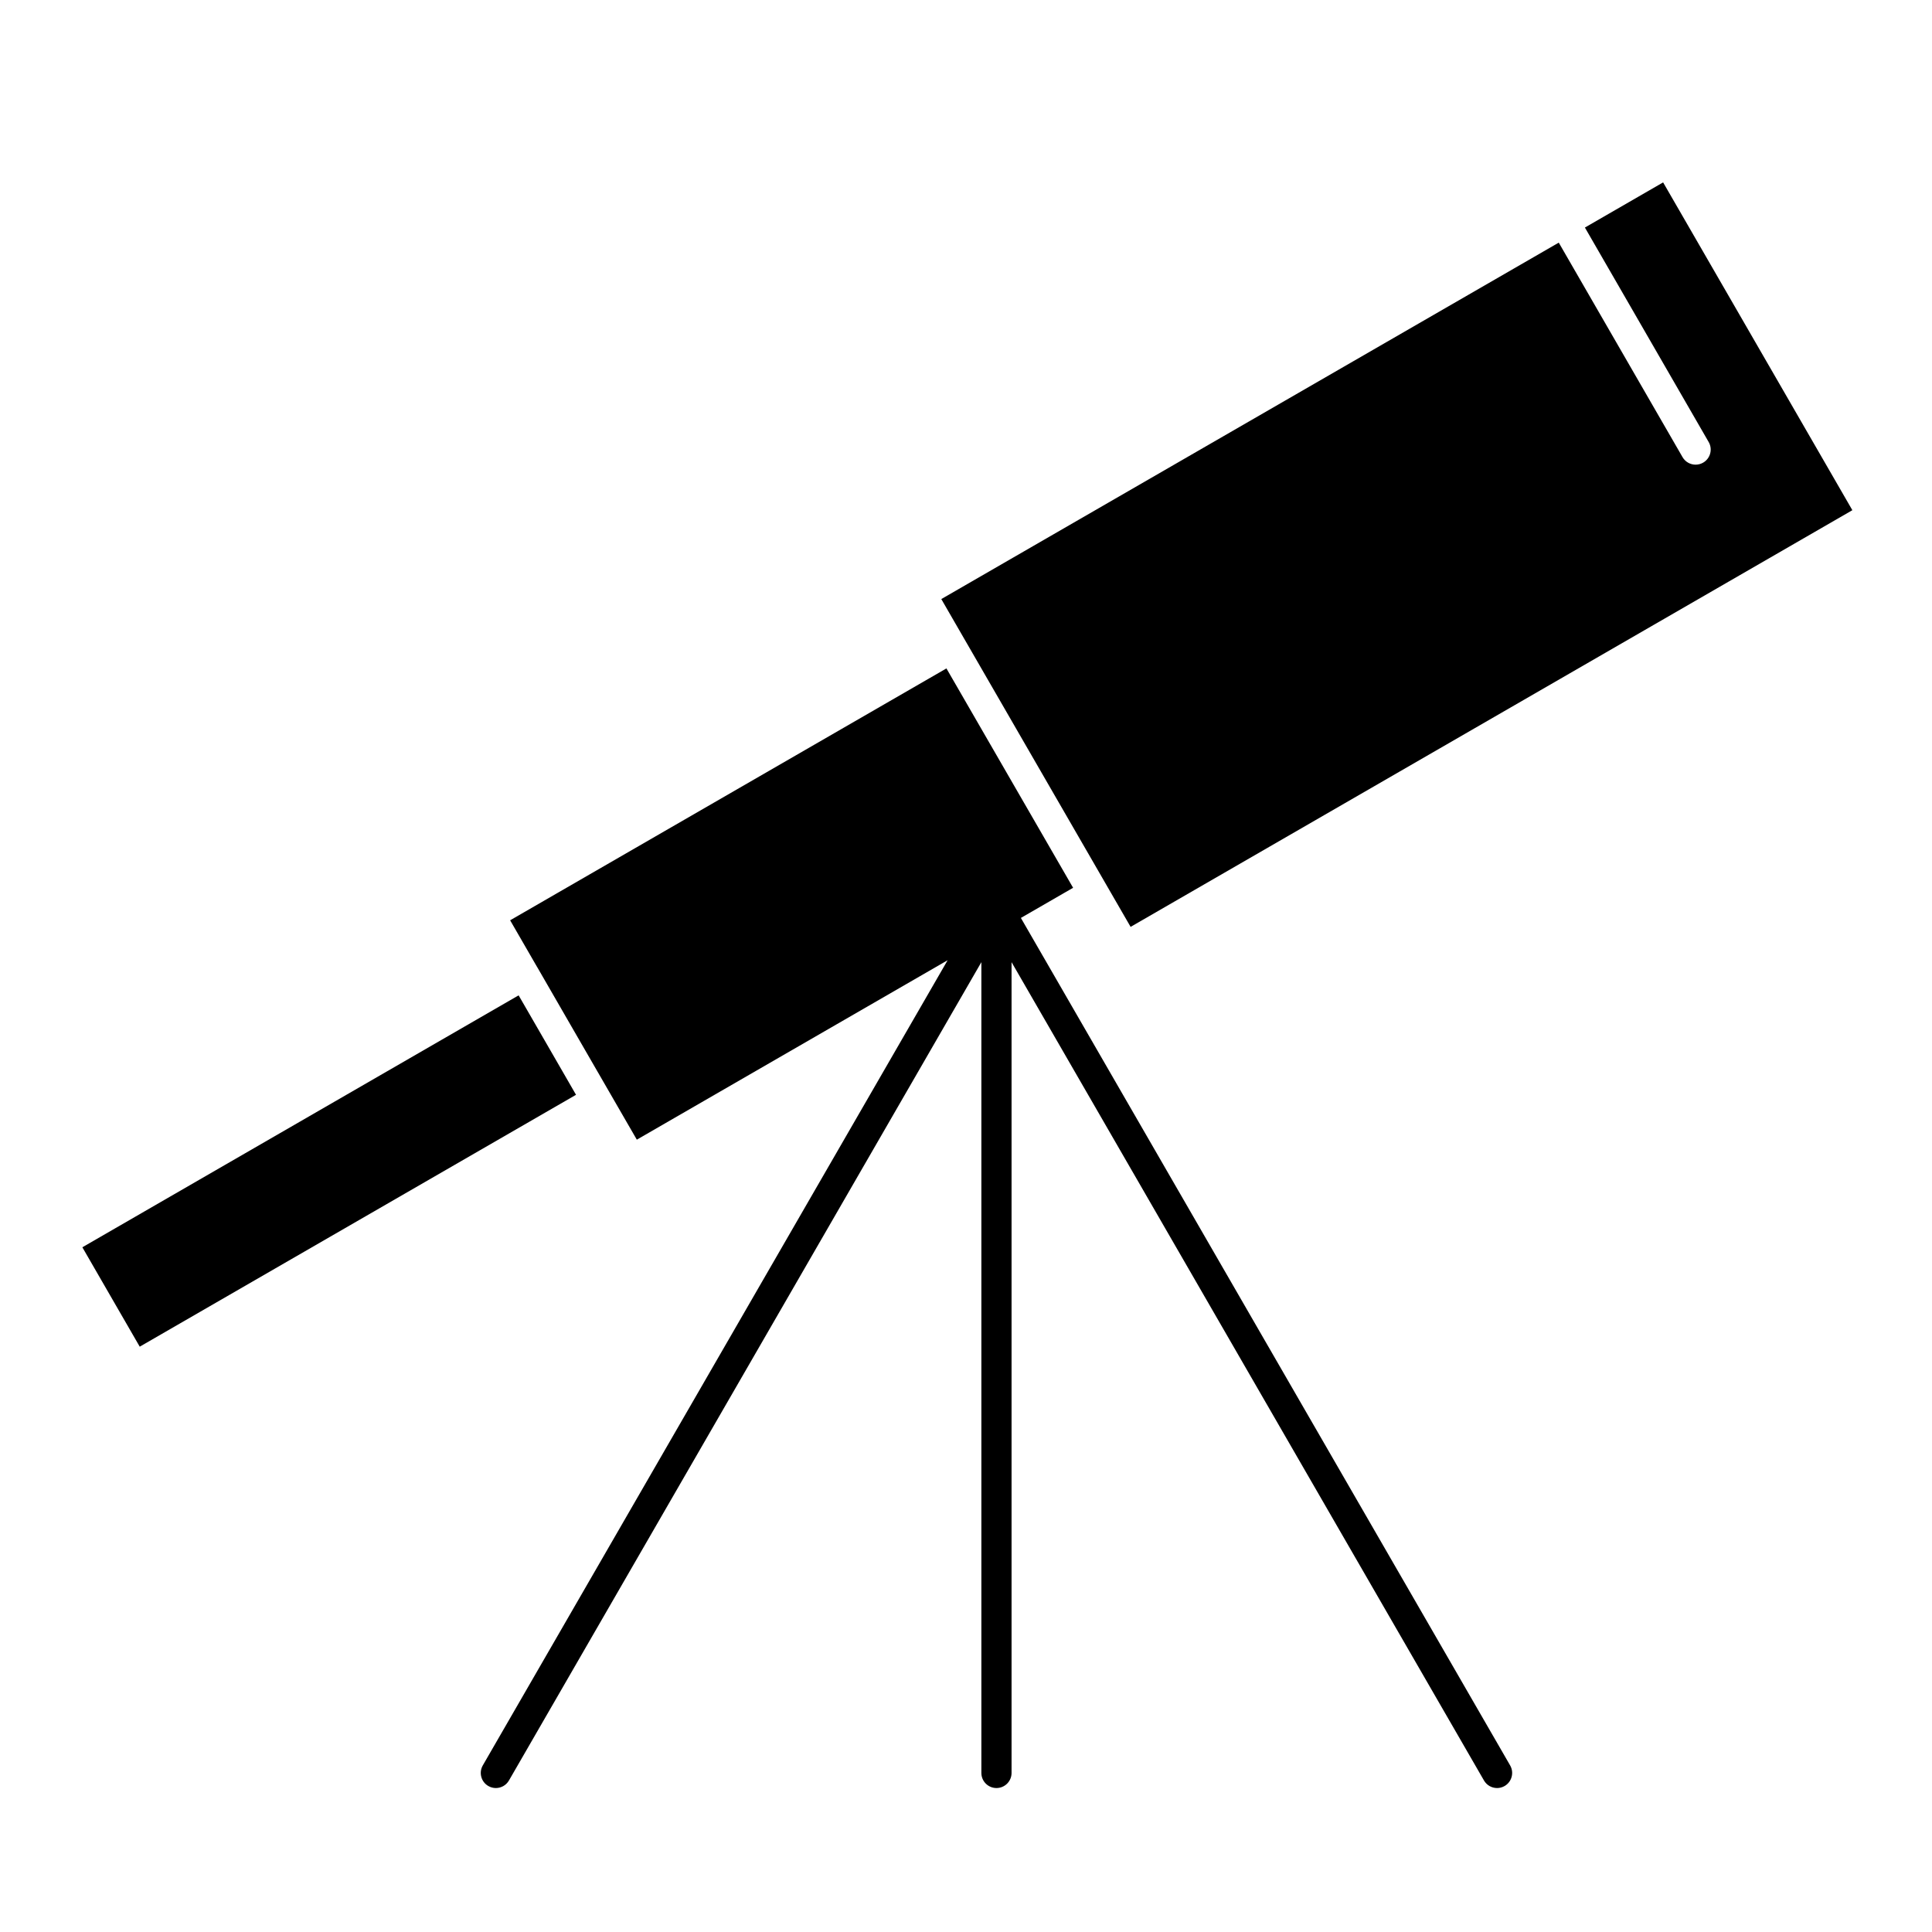
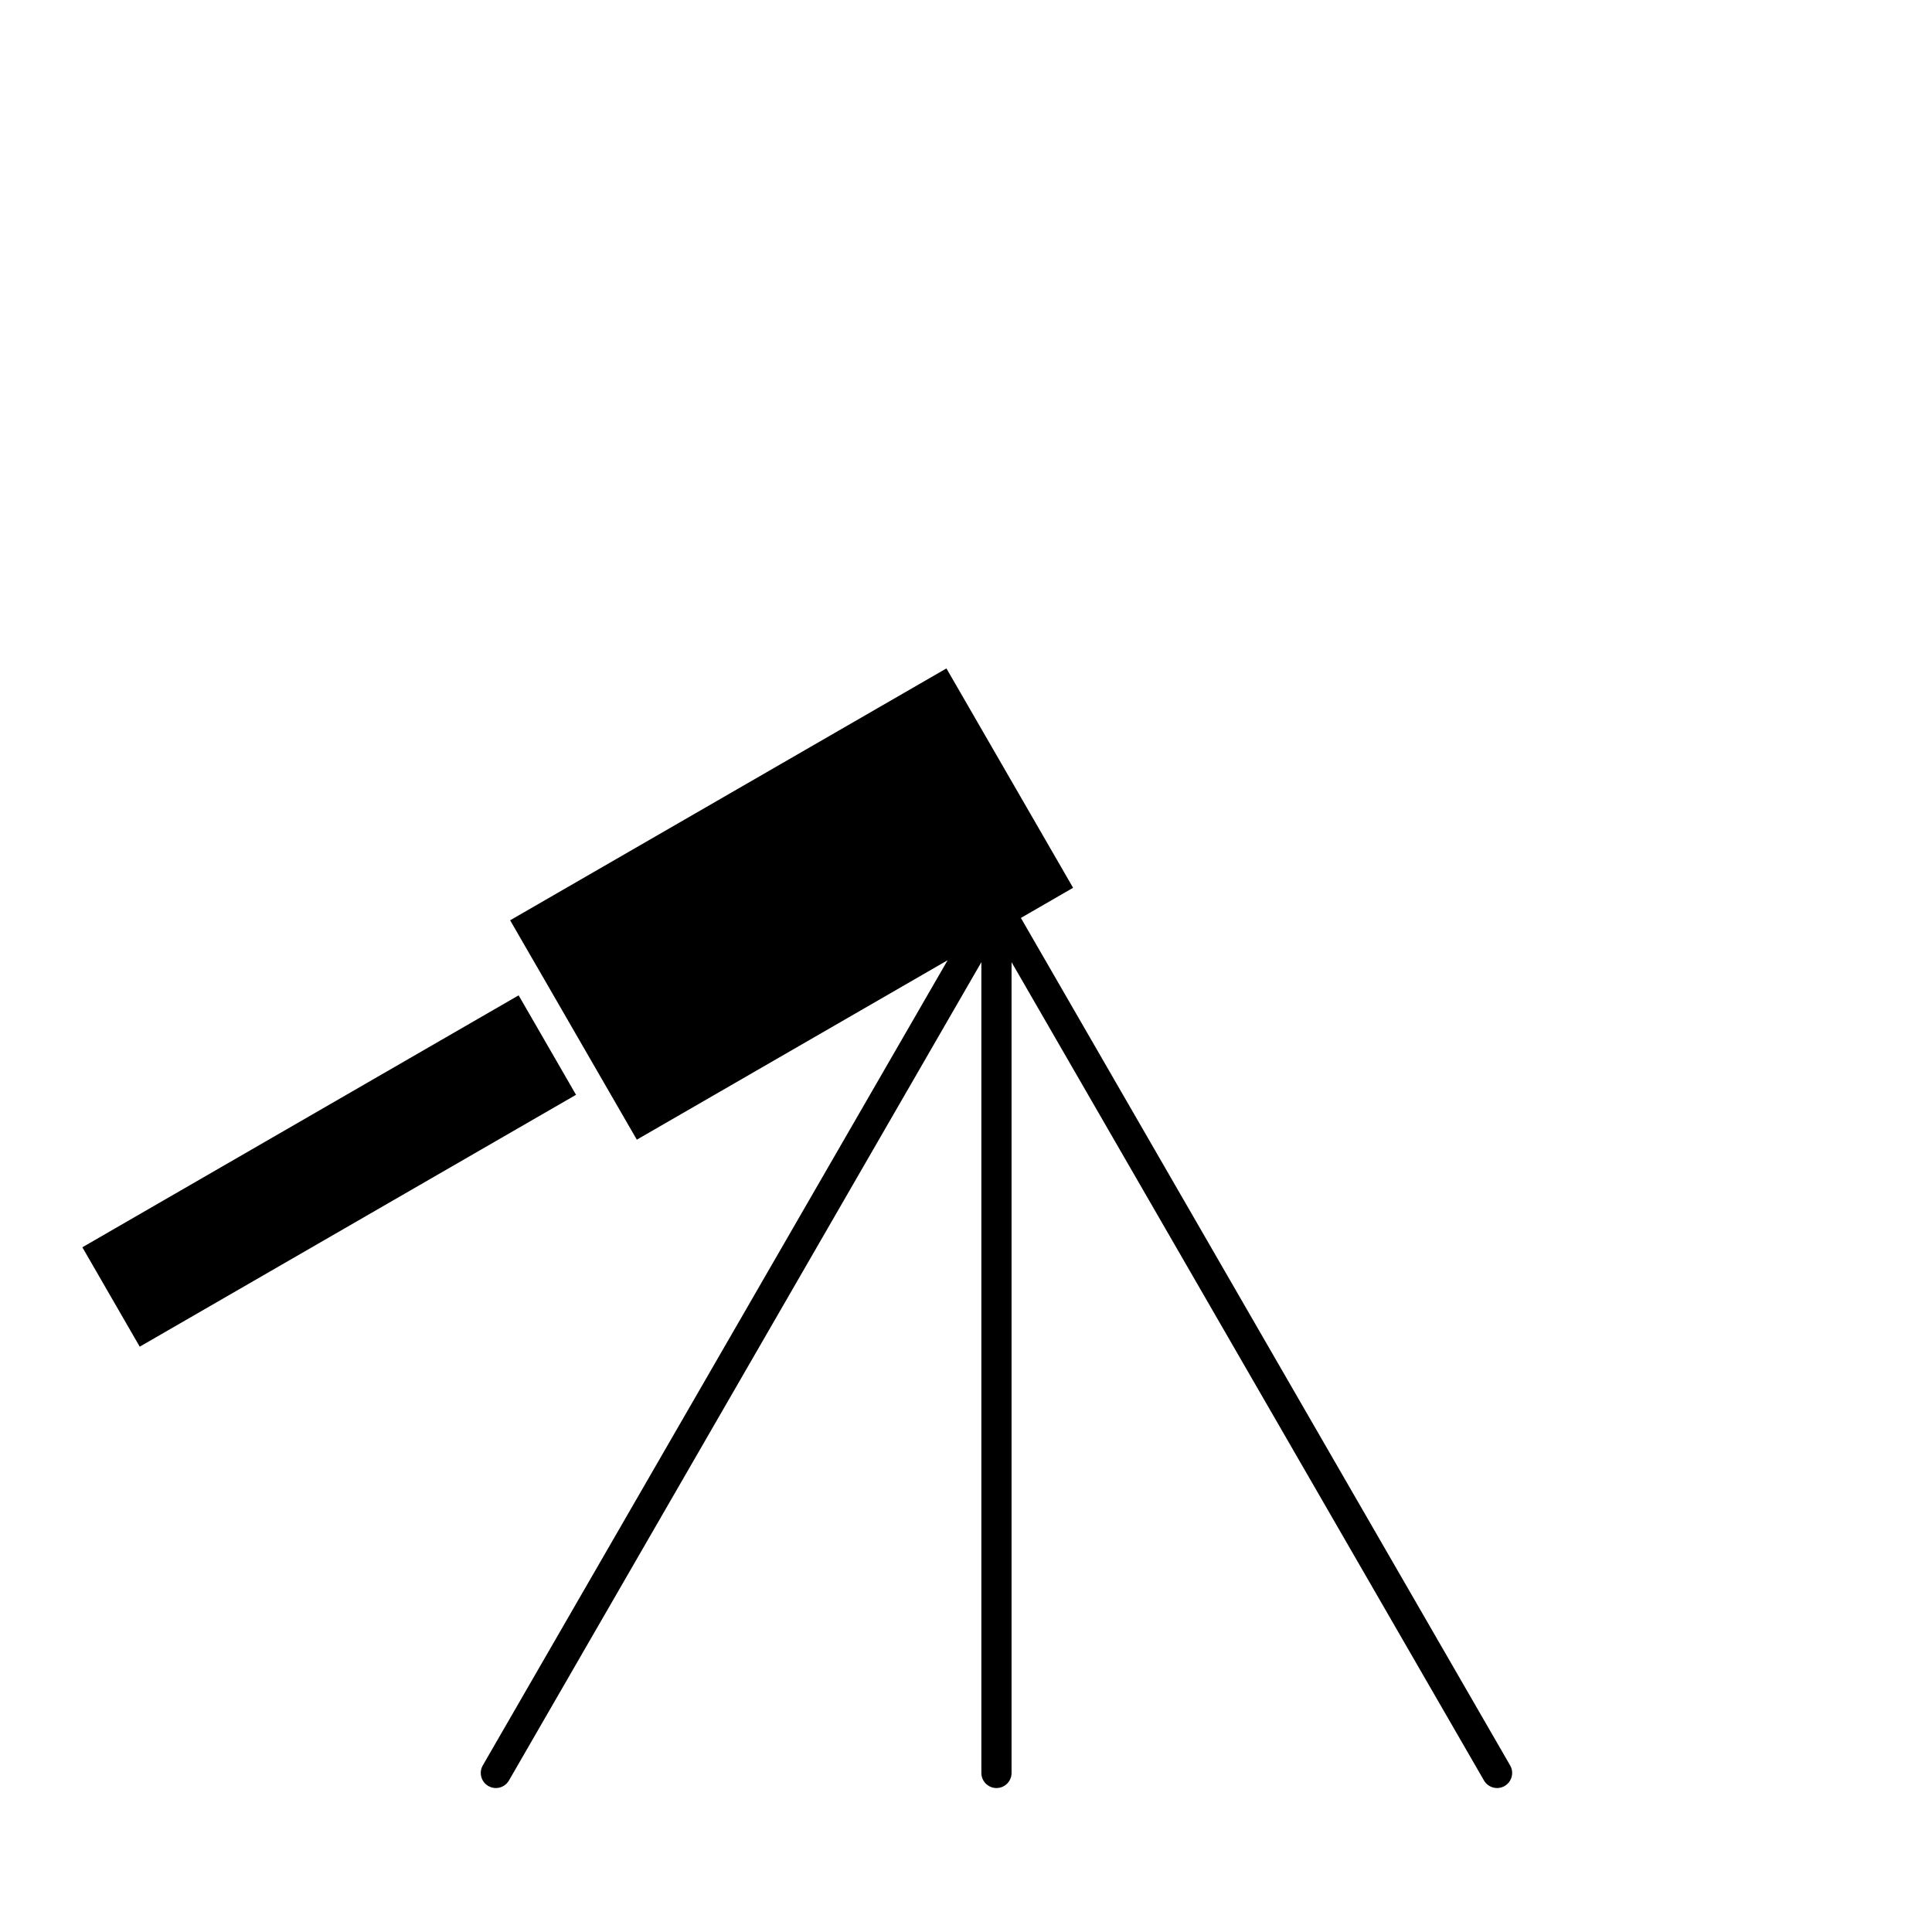
<svg xmlns="http://www.w3.org/2000/svg" height="100px" width="100px" fill="#000000" version="1.1" x="0px" y="0px" viewBox="0 0 512 512" style="enable-background:new 0 0 512 512;" xml:space="preserve">
  <g>
    <g>
      <polygon points="144.293,275.643 137.441,263.778 21.825,330.541 37.03,356.883 152.652,290.133   " />
-       <path d="M490.895,135.207l-50.151-86.871l-20.728,11.965l32.8,56.842c1.104,1.913,0.448,4.359-1.466,5.463    c-0.63,0.364-1.317,0.536-1.995,0.536c-1.383,0-2.728-0.718-3.469-2.001l-32.799-56.841L249.454,158.76l50.168,86.871    L490.895,135.207z" />
      <path d="M270.545,243.262l11.26-6.5c0.113-0.078,0.236-0.142,0.357-0.208c0.065-0.036,0.127-0.078,0.193-0.109l2.029-1.171    l-33.569-58.137l-115.623,66.75l7.143,12.369c0.012,0.02,0.029,0.036,0.041,0.057l8.71,15.098l17.678,30.613l82.367-47.552    L127.947,467.849c-1.104,1.913-0.449,4.359,1.464,5.464c0.63,0.364,1.317,0.537,1.996,0.537c1.382,0,2.727-0.718,3.468-2.001    l125.198-216.866v214.866c0,2.209,1.791,4,4,4s4-1.791,4-4V254.982l125.199,216.867c0.74,1.283,2.085,2.001,3.468,2.001    c0.679,0,1.366-0.173,1.996-0.537c1.913-1.104,2.568-3.551,1.464-5.464L270.545,243.262z" />
    </g>
  </g>
</svg>